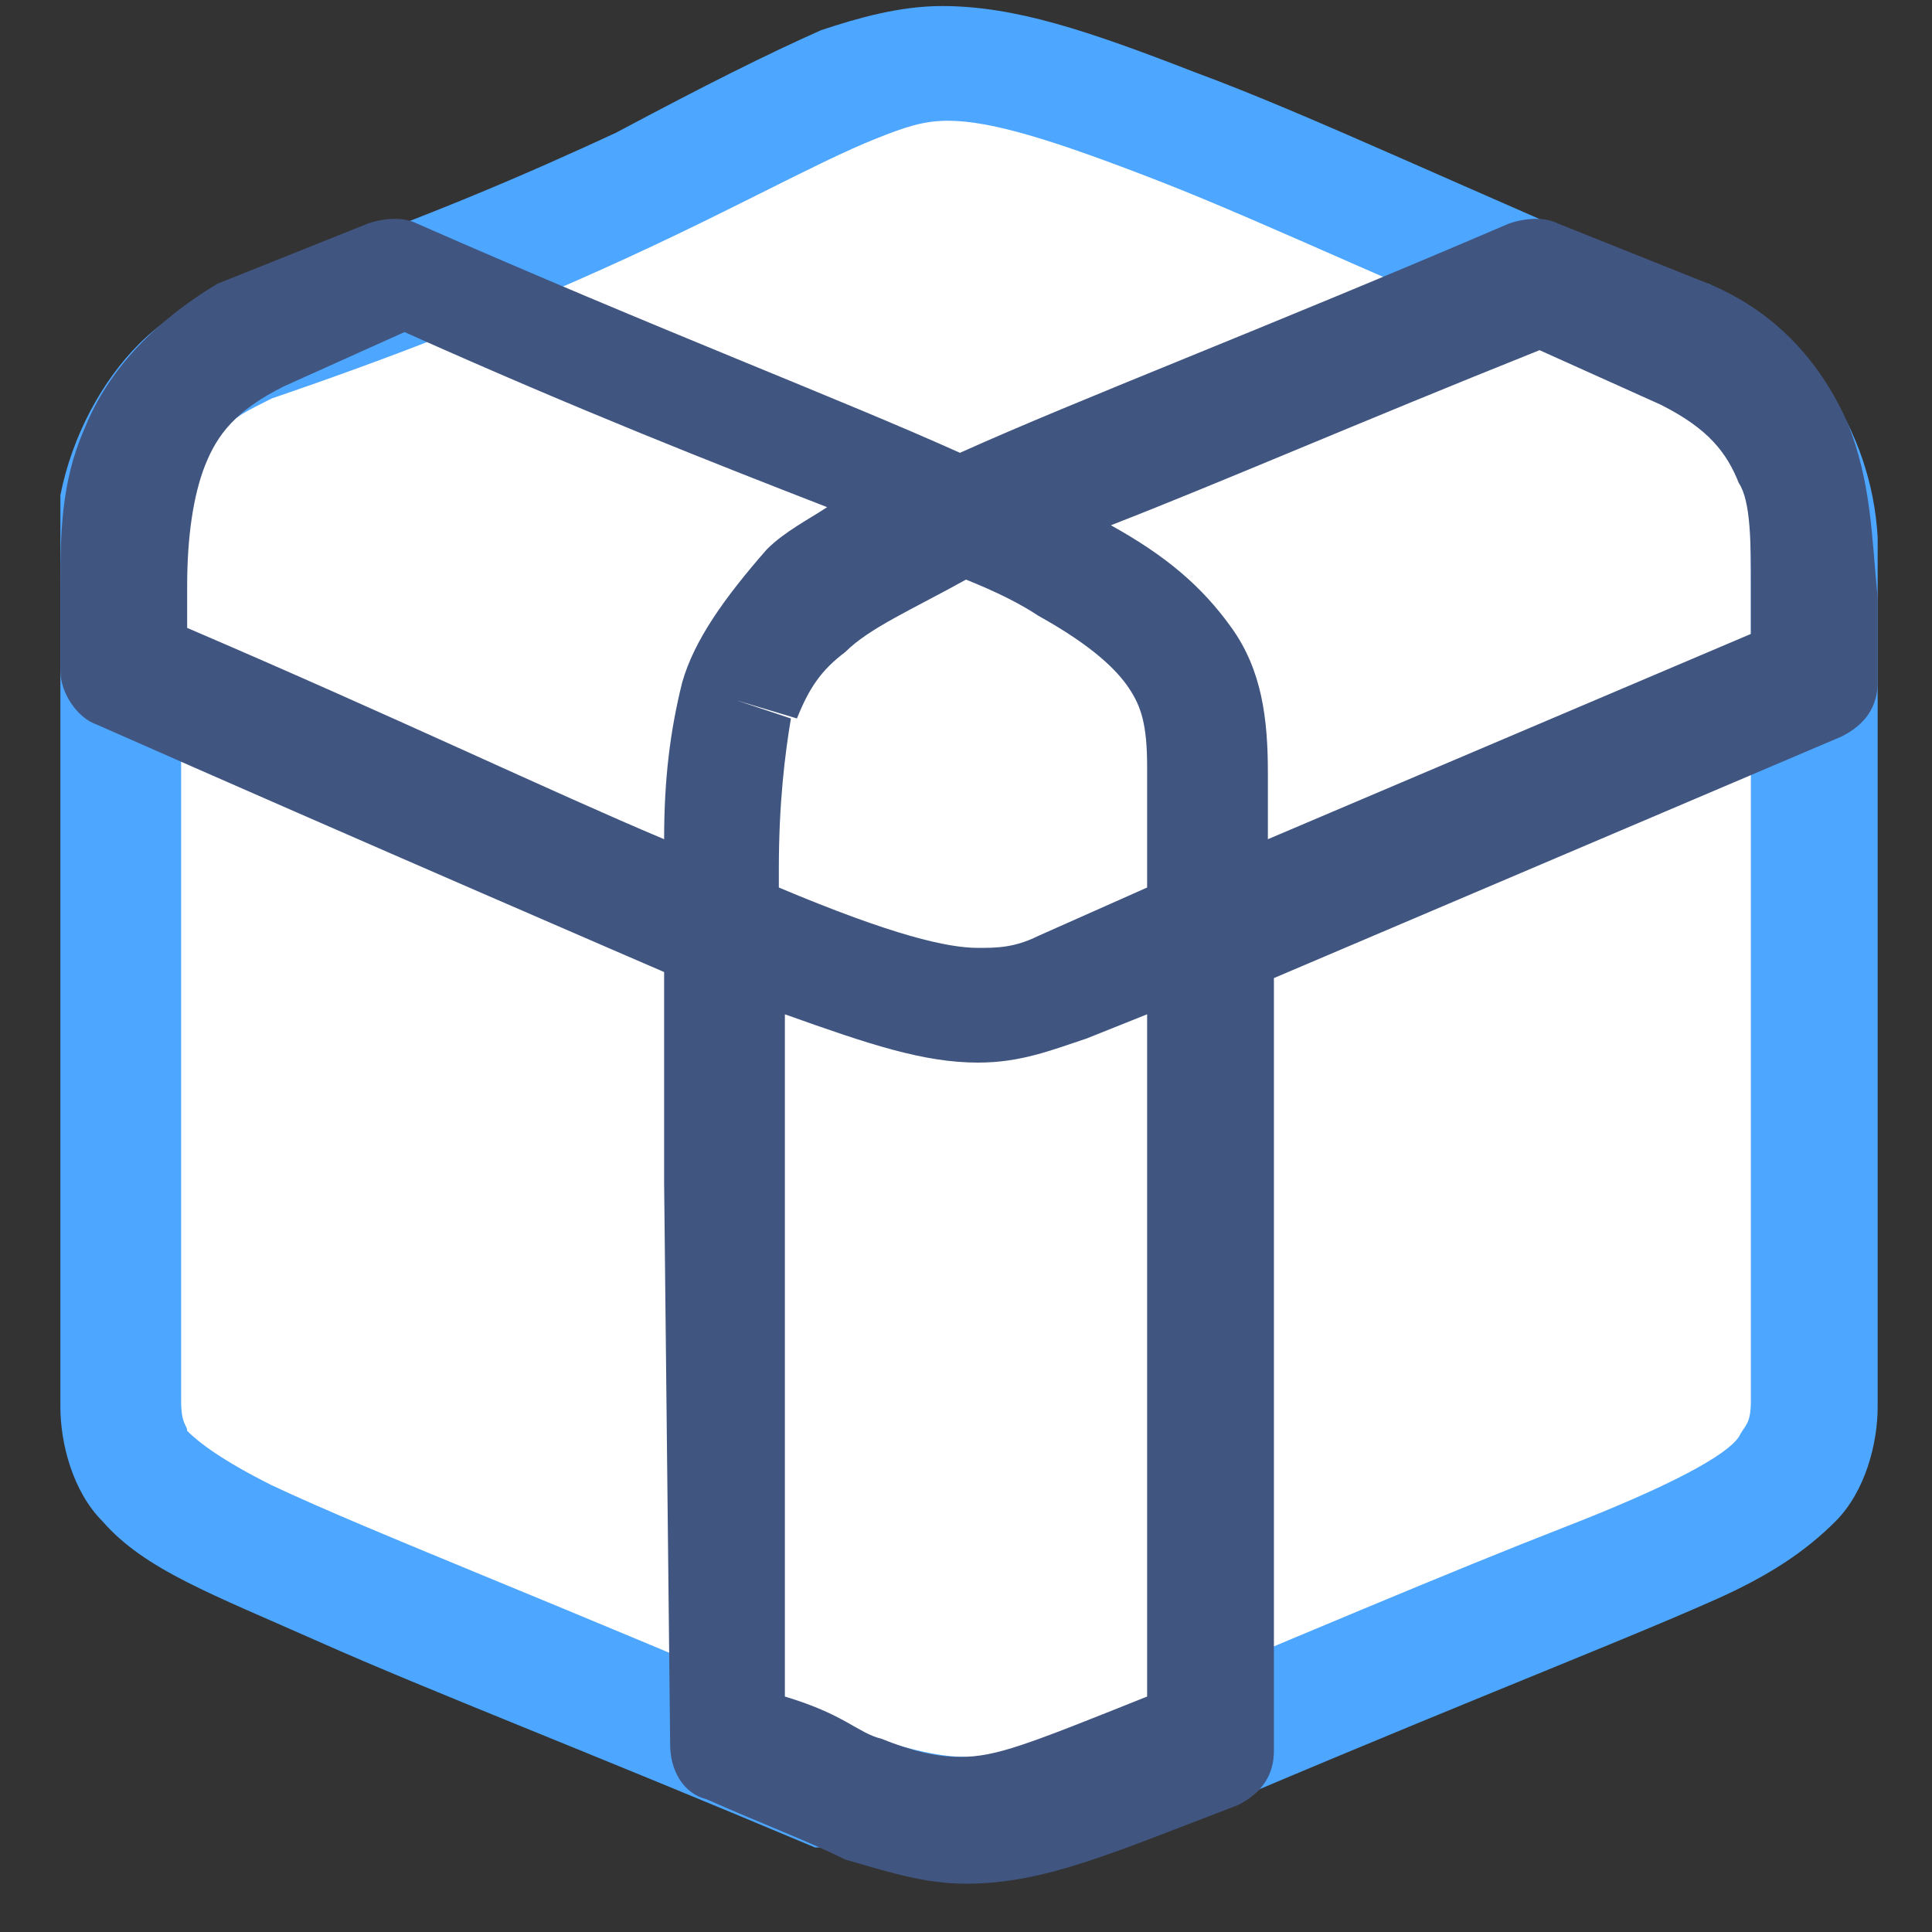
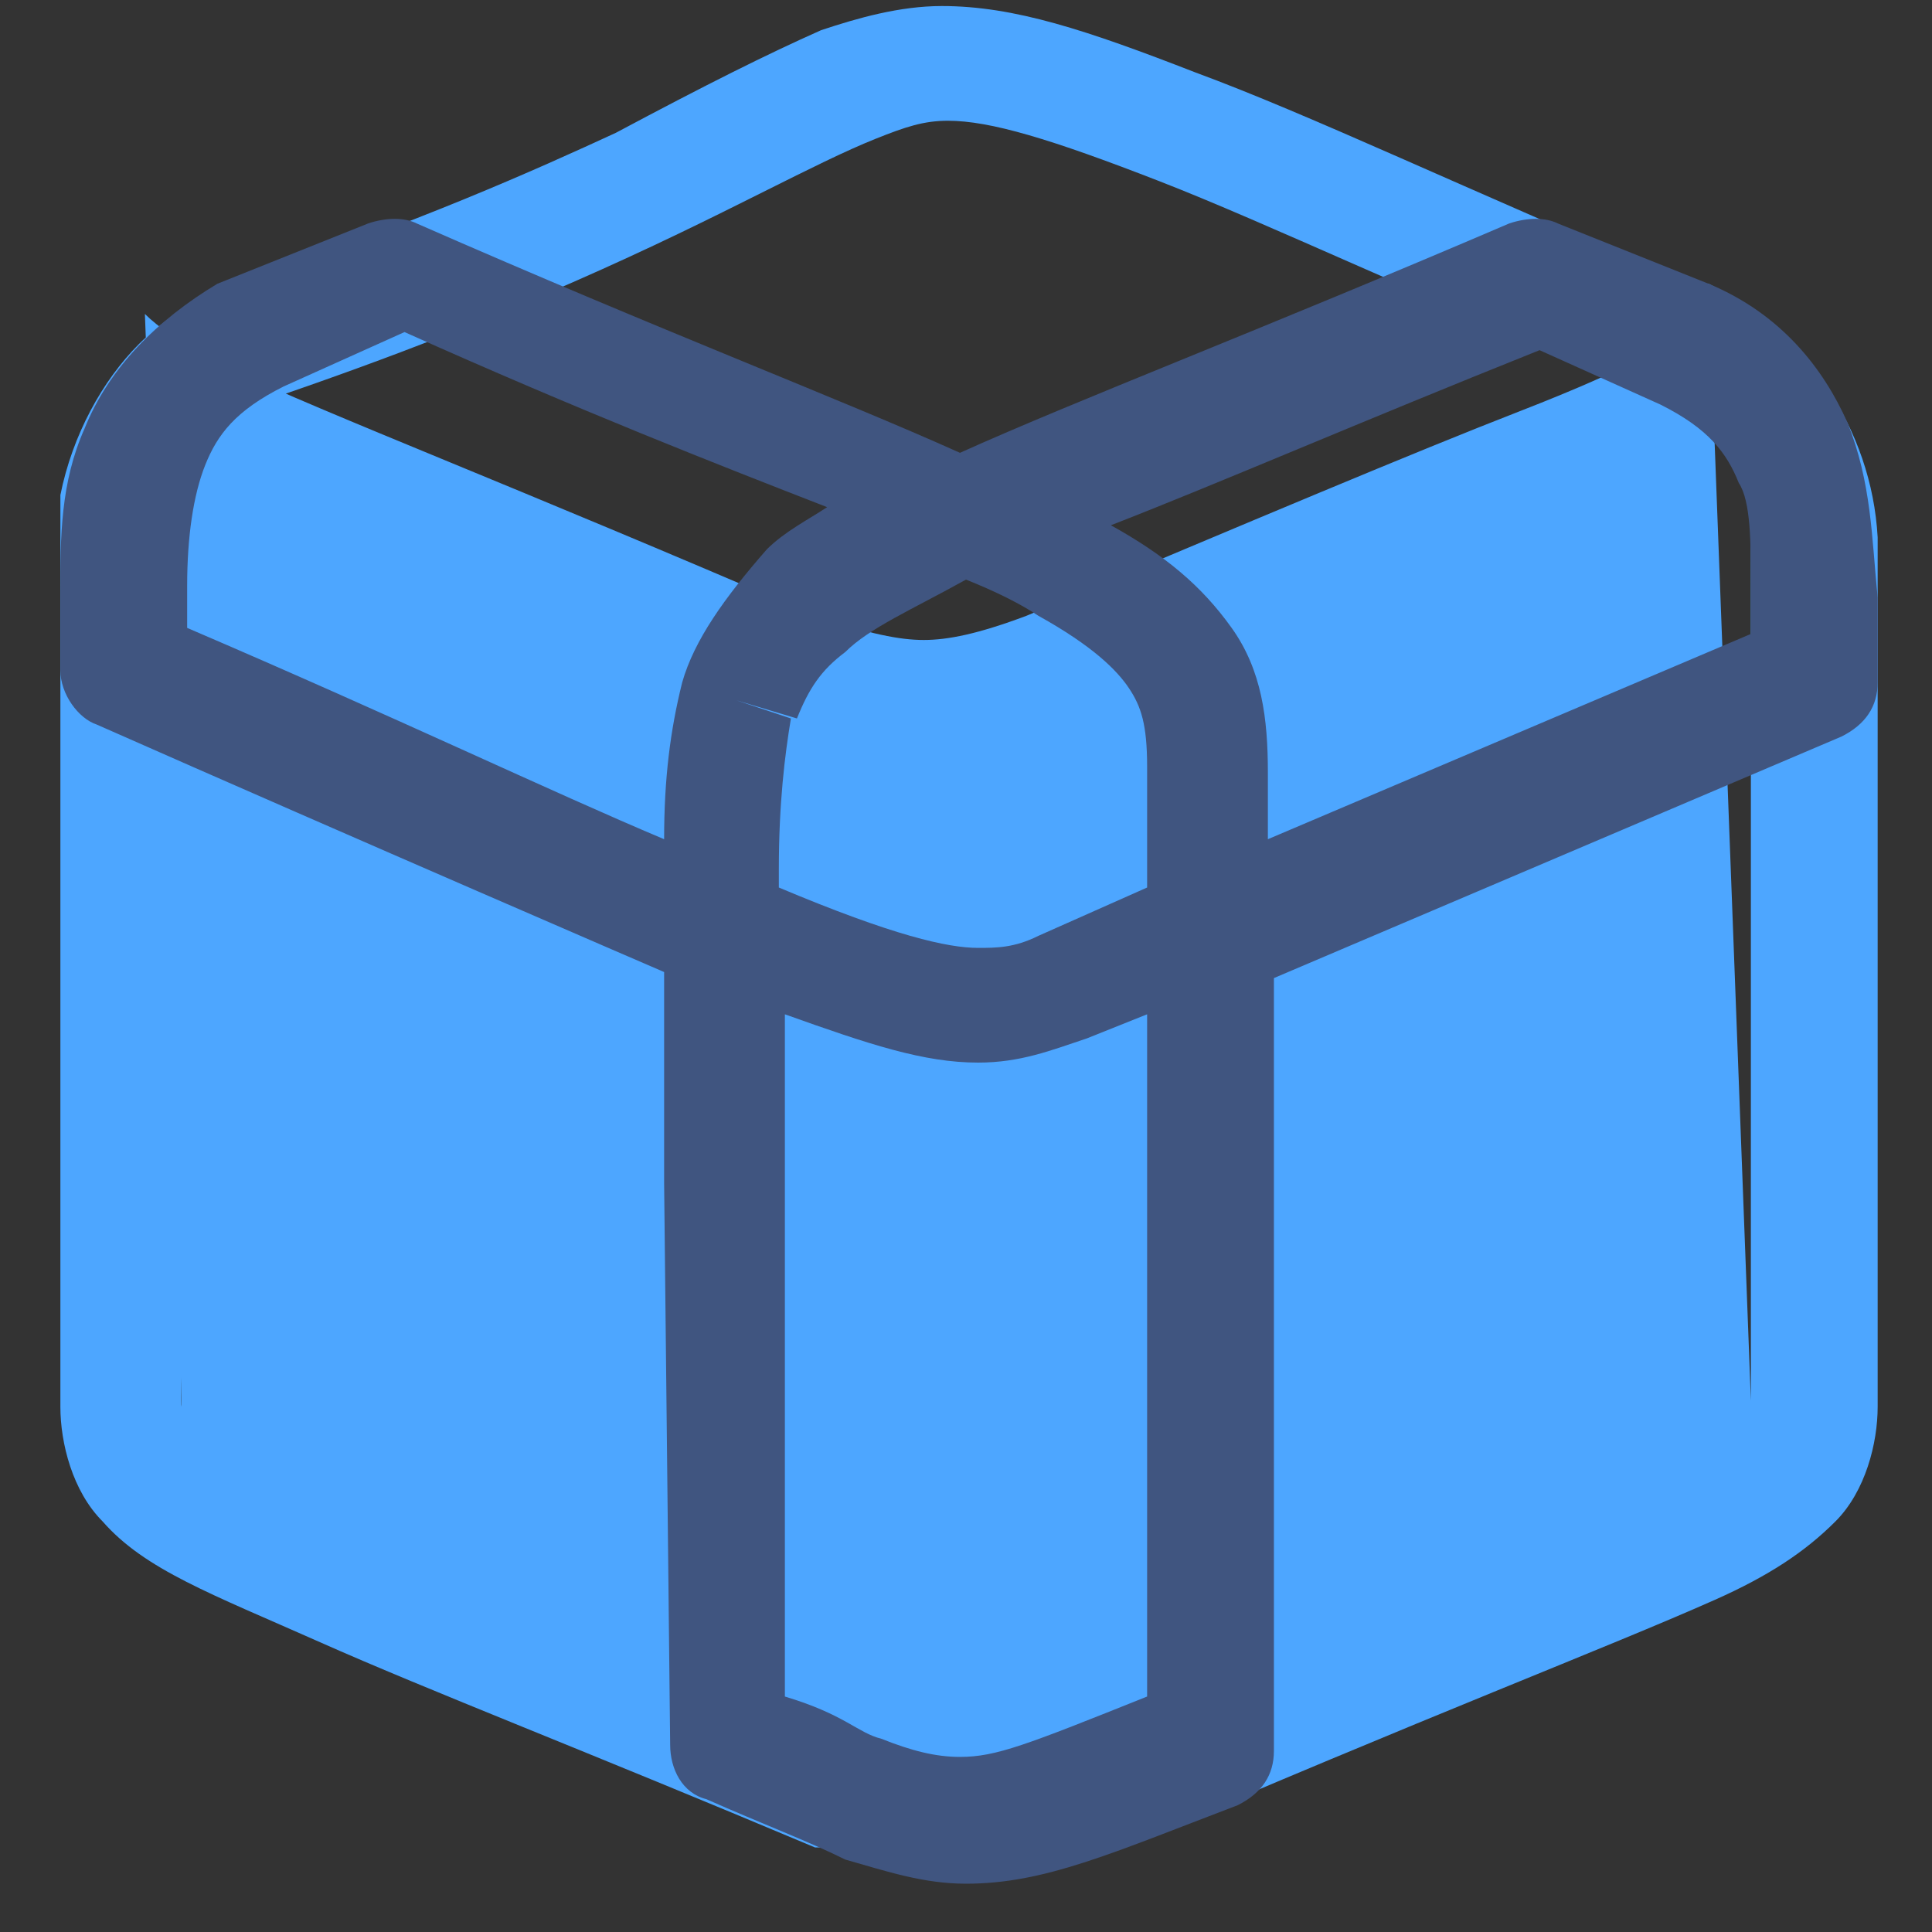
<svg xmlns="http://www.w3.org/2000/svg" version="1.1" id="Layer_1" x="0px" y="0px" viewBox="0 0 32 32" style="enable-background:new 0 0 32 32;" xml:space="preserve">
  <rect x="0" y="0" width="32" height="32" fill="#333333" stroke="none" />
  <style type="text/css">
	.st0{fill:#FFFFFF;}
	.st1{fill:#4DA6FF;}
	.st2{fill:#405580;}
	.st3{fill:none;}
</style>
  <g>
-     <path class="st0" d="M30,8.9v14.3c0,2-1.7,2.1-11.9,6.4c-1.7,0.6-2.2,0.7-4.2,0C3.8,25.3,2,25.2,2,23.2C2,8.4,1.4,7,4.1,5.6l0.1,0   c14.7-4.9,6.6-7.3,23.5,0l0.1,0l0.1,0C29.2,6.2,30,7.5,30,8.9z" />
-     <path class="st1" d="M28.3,4.7l-0.1,0l-0.1,0l-0.1,0c-3.8-1.6-6.3-2.8-8.2-3.5c-1.8-0.7-3-1.1-4.2-1.1c-0.7,0-1.4,0.2-2,0.4   c-0.9,0.4-1.9,0.9-3.4,1.7C8.9,2.8,6.9,3.7,3.9,4.7l-0.1,0l-0.1,0C3.2,5,2.7,5.3,2.3,5.7C1.7,6.3,1.2,7.2,1,8.2   C1,8.8,1,16.6,1,16.6c0,3.5,0,6.7,0,6.7c0,0.6,0.2,1.4,0.7,1.9c0.7,0.8,1.8,1.2,3.6,2c1.8,0.8,4.4,1.8,8.2,3.4l0.1,0   c1,0.3,1.7,0.5,2.5,0.5c0.8,0,1.5-0.2,2.4-0.5l0.1,0c5.1-2.2,8-3.3,9.8-4.1c0.9-0.4,1.5-0.8,2-1.3c0.5-0.5,0.7-1.3,0.7-1.9V8.9   C31,7.1,29.9,5.5,28.3,4.7z M29,23.2c0,0.4-0.1,0.4-0.2,0.6c-0.2,0.3-1.1,0.8-2.9,1.5c-1.8,0.7-4.4,1.8-8.2,3.4   c-0.8,0.3-1.3,0.4-1.7,0.4c-0.4,0-0.9-0.1-1.8-0.4c-5.1-2.2-8-3.3-9.7-4.1c-0.8-0.4-1.2-0.7-1.4-0.9C3.1,23.6,3,23.6,3,23.2   c0-4.8,0-8.2,0-10.7c0-2.5,0.1-4,0.3-4.7c0.1-0.4,0.2-0.6,0.4-0.7c0.2-0.2,0.4-0.3,0.8-0.5C8.6,5.2,11,4,12.6,3.2   c0.8-0.4,1.4-0.7,1.9-0.9C15,2.1,15.3,2,15.7,2c0.7,0,1.7,0.3,3.5,1c1.8,0.7,4.3,1.9,8.2,3.5l0.1,0l0.1,0C28.4,7,29,7.9,29,8.9   V23.2z" />
+     <path class="st1" d="M28.3,4.7l-0.1,0l-0.1,0l-0.1,0c-3.8-1.6-6.3-2.8-8.2-3.5c-1.8-0.7-3-1.1-4.2-1.1c-0.7,0-1.4,0.2-2,0.4   c-0.9,0.4-1.9,0.9-3.4,1.7C8.9,2.8,6.9,3.7,3.9,4.7l-0.1,0l-0.1,0C3.2,5,2.7,5.3,2.3,5.7C1.7,6.3,1.2,7.2,1,8.2   C1,8.8,1,16.6,1,16.6c0,3.5,0,6.7,0,6.7c0,0.6,0.2,1.4,0.7,1.9c0.7,0.8,1.8,1.2,3.6,2c1.8,0.8,4.4,1.8,8.2,3.4l0.1,0   c1,0.3,1.7,0.5,2.5,0.5c0.8,0,1.5-0.2,2.4-0.5l0.1,0c5.1-2.2,8-3.3,9.8-4.1c0.9-0.4,1.5-0.8,2-1.3c0.5-0.5,0.7-1.3,0.7-1.9V8.9   C31,7.1,29.9,5.5,28.3,4.7z c0,0.4-0.1,0.4-0.2,0.6c-0.2,0.3-1.1,0.8-2.9,1.5c-1.8,0.7-4.4,1.8-8.2,3.4   c-0.8,0.3-1.3,0.4-1.7,0.4c-0.4,0-0.9-0.1-1.8-0.4c-5.1-2.2-8-3.3-9.7-4.1c-0.8-0.4-1.2-0.7-1.4-0.9C3.1,23.6,3,23.6,3,23.2   c0-4.8,0-8.2,0-10.7c0-2.5,0.1-4,0.3-4.7c0.1-0.4,0.2-0.6,0.4-0.7c0.2-0.2,0.4-0.3,0.8-0.5C8.6,5.2,11,4,12.6,3.2   c0.8-0.4,1.4-0.7,1.9-0.9C15,2.1,15.3,2,15.7,2c0.7,0,1.7,0.3,3.5,1c1.8,0.7,4.3,1.9,8.2,3.5l0.1,0l0.1,0C28.4,7,29,7.9,29,8.9   V23.2z" />
    <path class="st2" d="M30.6,7c-0.4-0.9-1.1-1.8-2.3-2.3l0,0l-2.5-1c-0.2-0.1-0.5-0.1-0.8,0c-4.2,1.8-7.1,2.9-9.1,3.8   c-2-0.9-4.9-2-9-3.8c-0.2-0.1-0.5-0.1-0.8,0l-2.5,1l0,0C2.6,5.3,1.8,6.1,1.4,7.1C1,8,1,8.9,1,9.8c0,0.5,0,0.9,0,1.3   c0,0.4,0.3,0.8,0.6,0.9c4.3,1.9,9.4,4.1,9.4,4.1v3.5l0.1,9.3c0,0.4,0.2,0.8,0.6,0.9c0.9,0.4,1.7,0.7,2.3,1c0.7,0.2,1.3,0.4,2,0.4   c1.3,0,2.4-0.5,4.5-1.3c0.4-0.2,0.6-0.5,0.6-0.9c0-4.9,0-8.4,0-12.8l9.4-4c0.4-0.2,0.6-0.5,0.6-0.9c0-0.4,0-0.9,0-1.4   C31,8.9,31,8,30.6,7z M11.3,11.3C11.3,11.3,11.3,11.3,11.3,11.3C11.3,11.3,11.3,11.3,11.3,11.3c-0.2,0.8-0.3,1.6-0.3,2.6   c-1.9-0.8-4.4-2-7.9-3.5c0-0.2,0-0.4,0-0.7c0-0.8,0.1-1.5,0.3-2c0.2-0.5,0.5-0.9,1.3-1.3l2-0.9c2.9,1.3,5.2,2.2,7,2.9   c-0.3,0.2-0.7,0.4-1,0.7C12,9.9,11.5,10.6,11.3,11.3z M15.9,29.1c-0.4,0-0.8-0.1-1.3-0.3c-0.4-0.1-0.6-0.4-1.6-0.7v-8.3   c0-1.1,0-2.1,0-3c1.4,0.5,2.3,0.8,3.2,0.8c0.7,0,1.2-0.2,1.8-0.4l1-0.4c0,3.8,0,7.1,0,11.3C17,28.9,16.5,29.1,15.9,29.1z M19,14.7   l-1.8,0.8c-0.4,0.2-0.7,0.2-1,0.2c-0.5,0-1.4-0.2-3.3-1c0-0.1,0-0.2,0-0.3c0-1.1,0.1-1.9,0.2-2.5l-0.9-0.3l1,0.3   c0.2-0.5,0.4-0.8,0.8-1.1c0.4-0.4,1.1-0.7,2-1.2c0.5,0.2,0.9,0.4,1.2,0.6c0.9,0.5,1.3,0.9,1.5,1.2c0.2,0.3,0.3,0.6,0.3,1.3   C19,13.4,19,14.1,19,14.7z M29,10.5l-8,3.4c0-0.4,0-0.7,0-1.1c0-0.9-0.1-1.7-0.6-2.4c-0.5-0.7-1.1-1.2-2-1.7   c1.8-0.7,4.1-1.7,7.1-2.9l2,0.9c0.8,0.4,1.1,0.8,1.3,1.3C29,8.3,29,9,29,9.7C29,10,29,10.2,29,10.5z" />
  </g>
-   <rect class="st3" width="32" height="32" />
</svg>